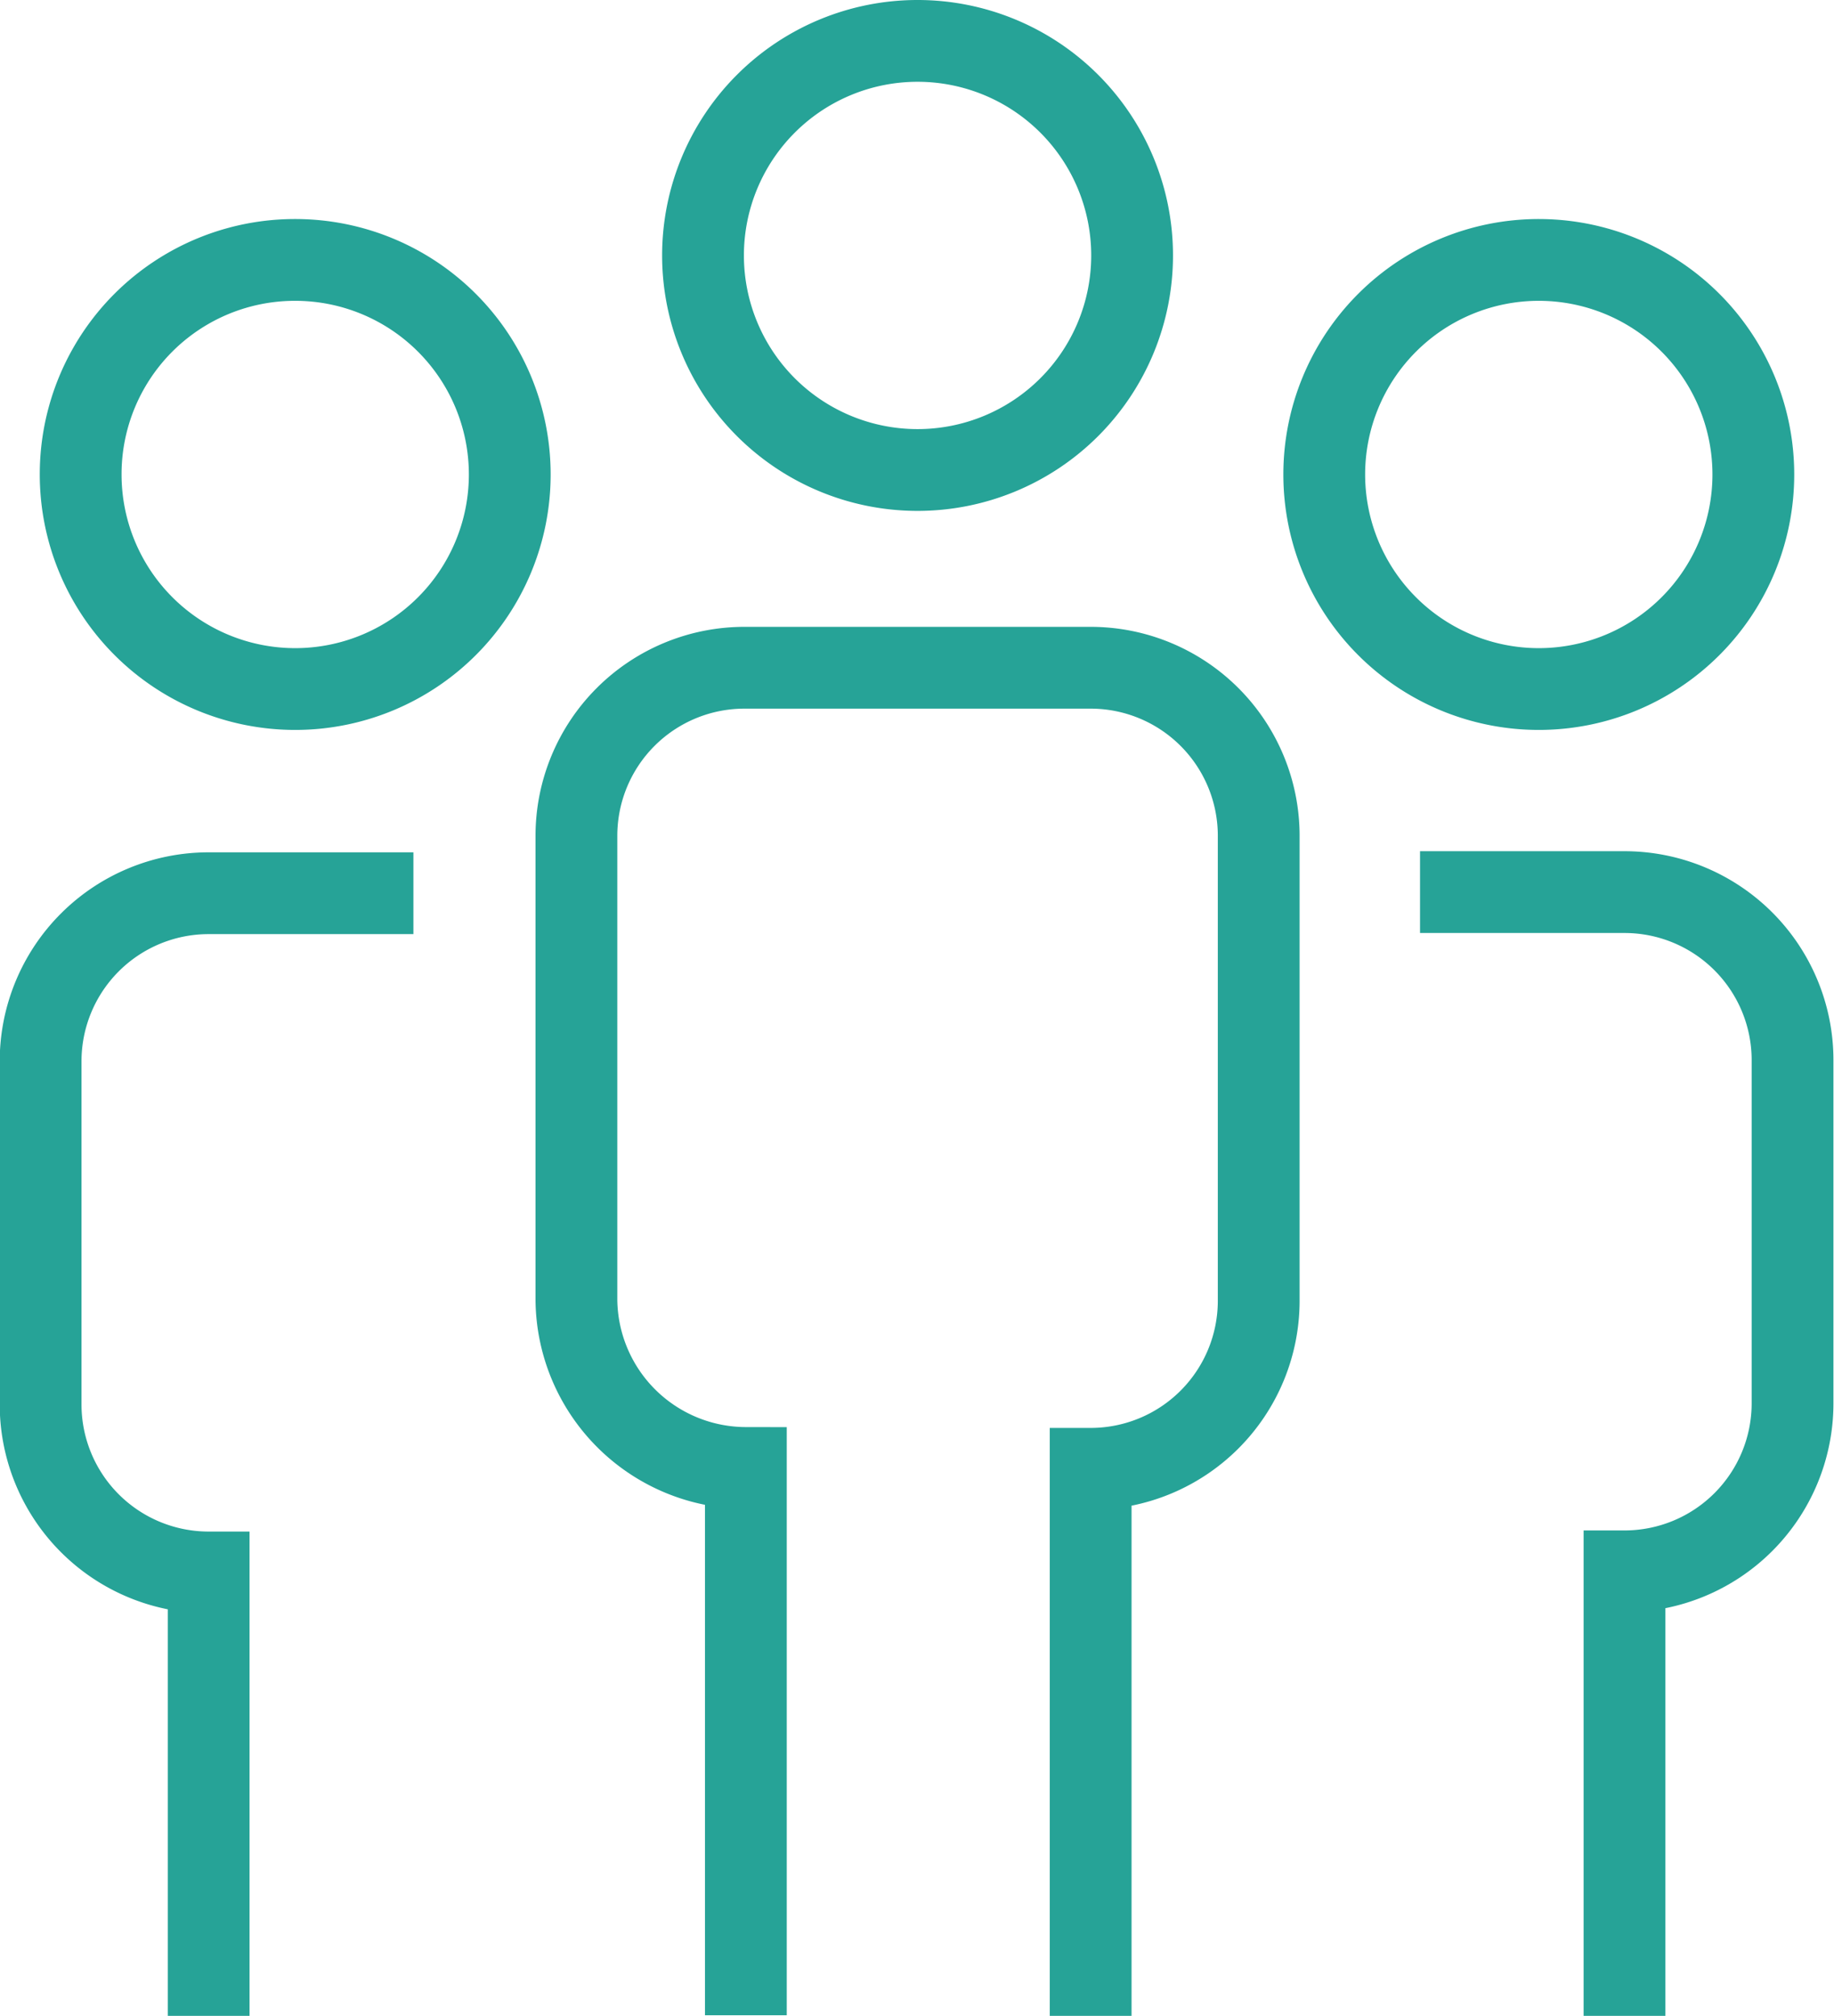
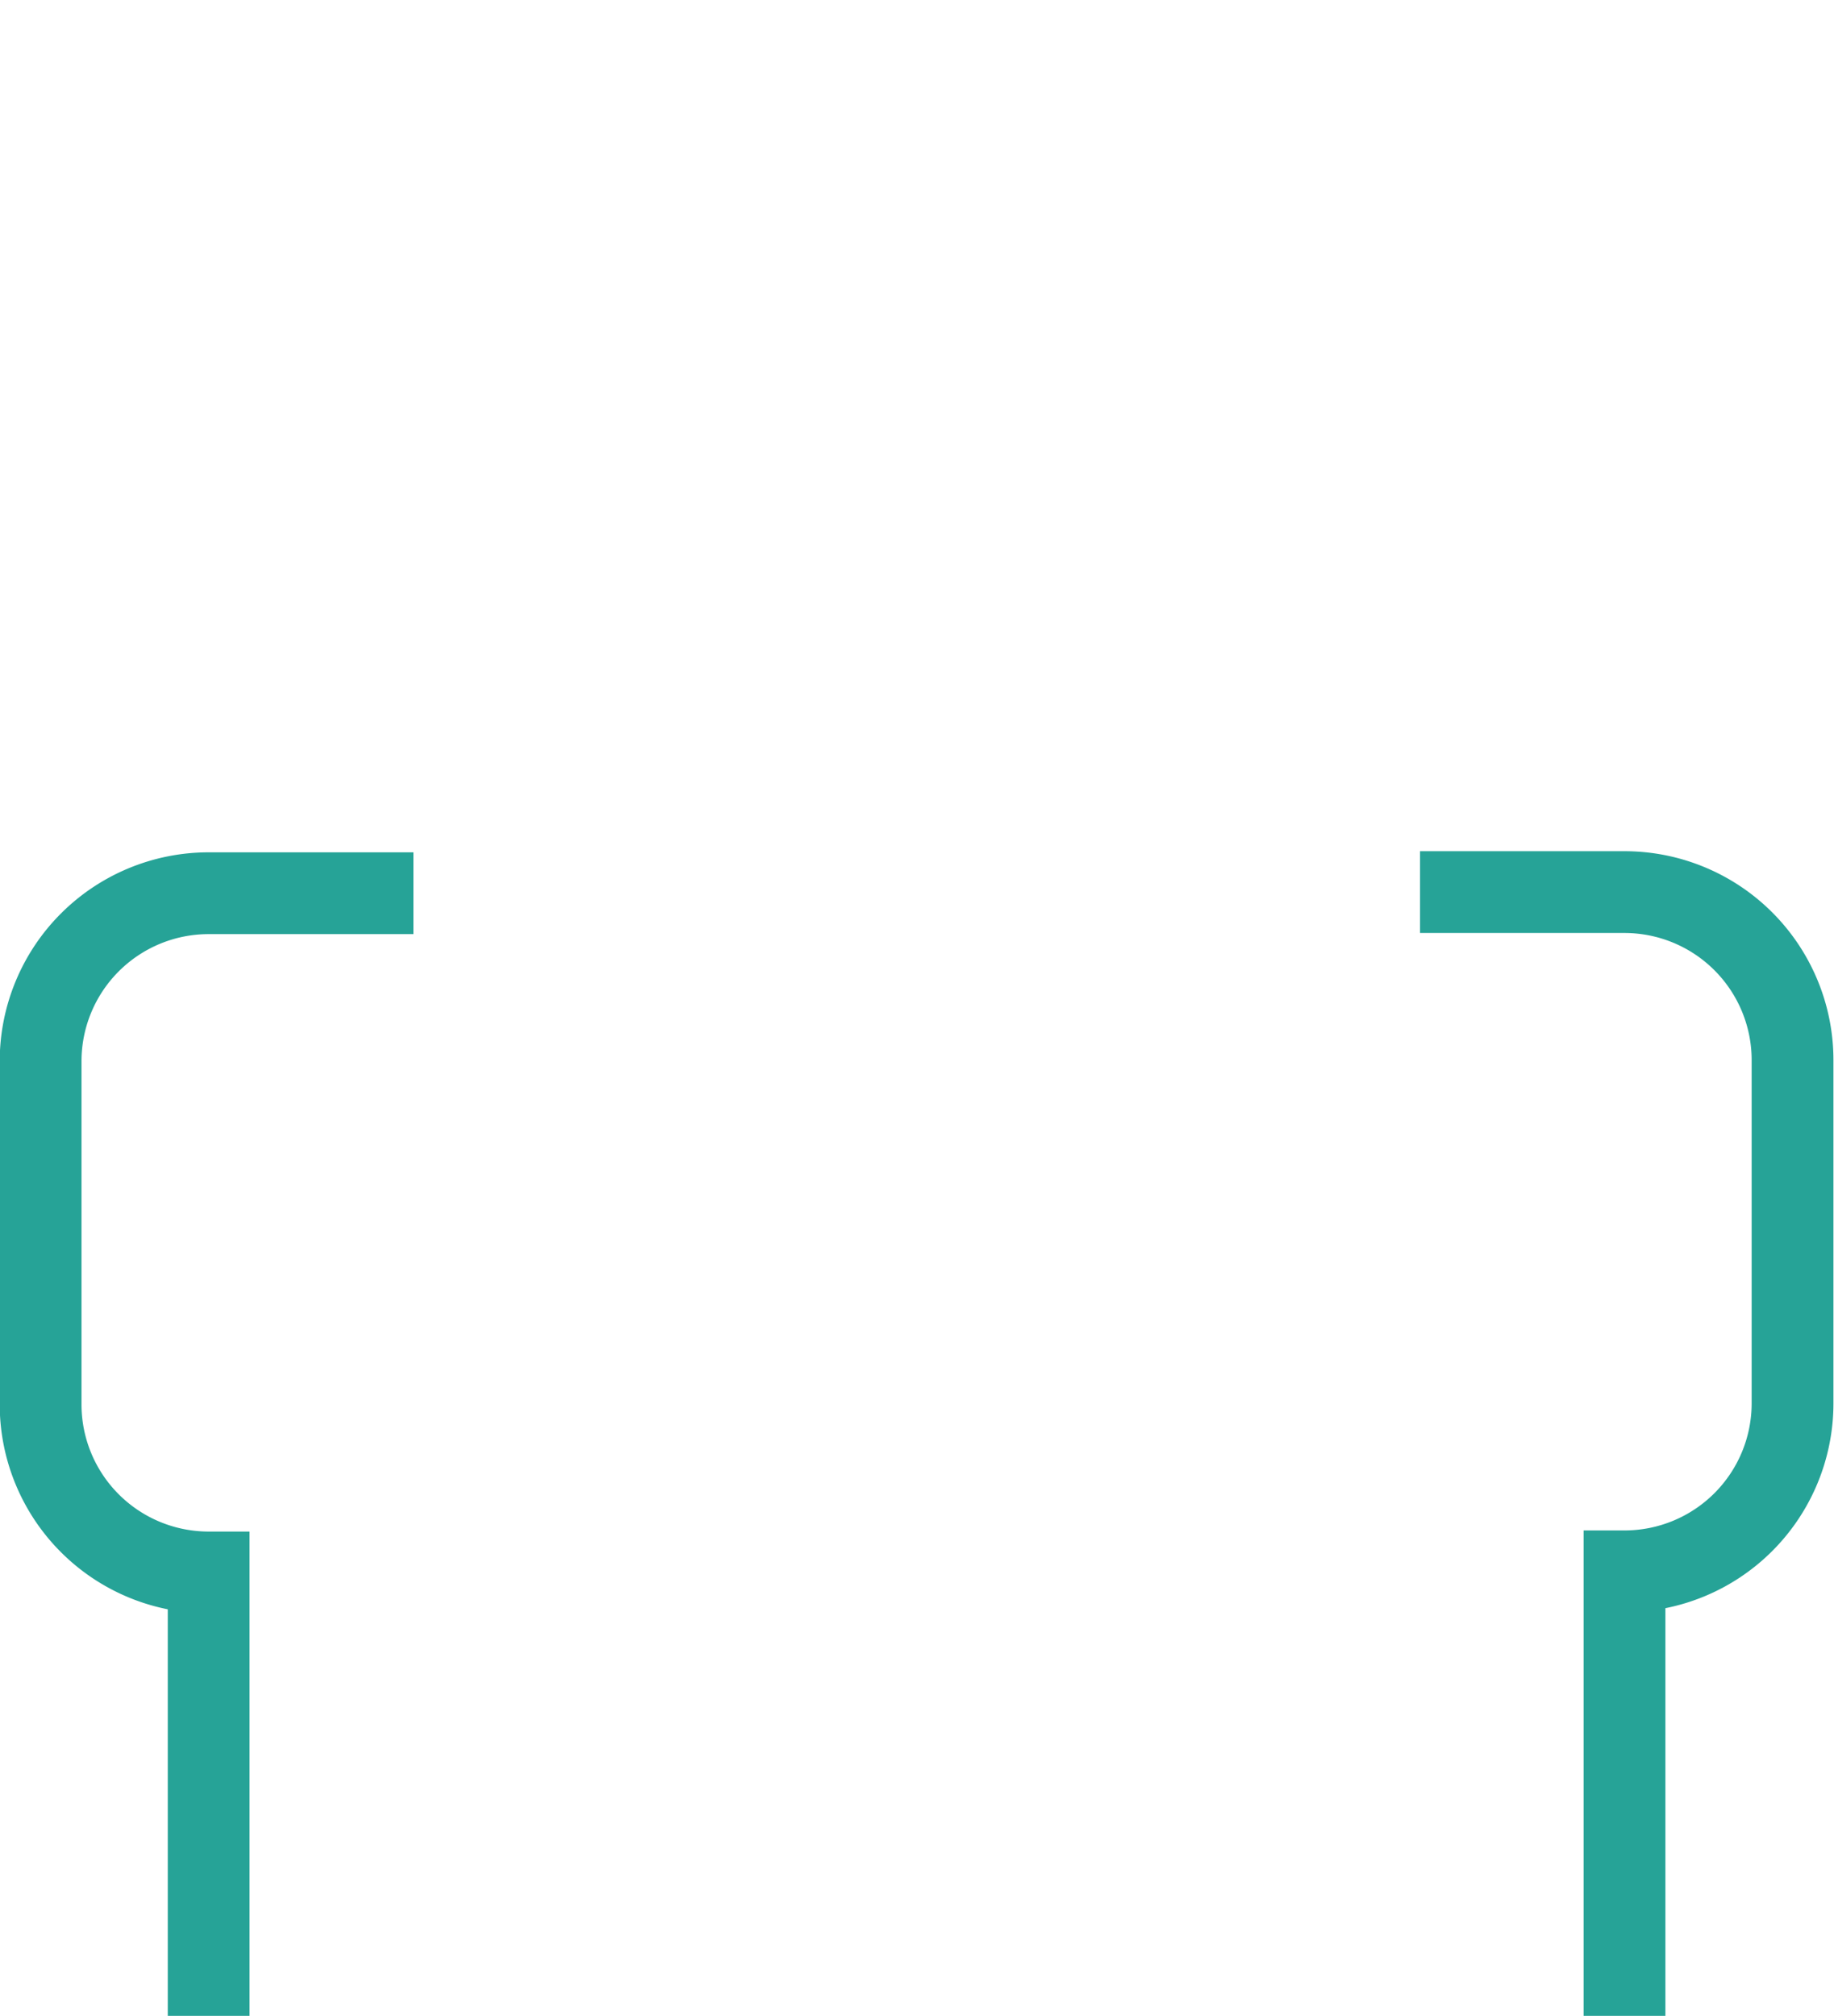
<svg xmlns="http://www.w3.org/2000/svg" viewBox="0 0 65.48 71.97">
  <defs>
    <style>.cls-1{fill:none;stroke:#26a397;stroke-miterlimit:10;stroke-width:2.92px;}</style>
  </defs>
  <g id="レイヤー_2" data-name="レイヤー 2">
    <g id="レイヤー_1-2" data-name="レイヤー 1">
-       <path class="cls-1" d="M40.42,9.12a7.66,7.66,0,1,1-7.66-7.66A7.66,7.66,0,0,1,40.42,9.12Z" />
-       <path class="cls-1" d="M38.94,72l0-19.56a6,6,0,0,0,6-6V29.84a6,6,0,0,0-6-6H26.58a6,6,0,0,0-6,6V46.41a6.06,6.06,0,0,0,6.05,6l0,19.54" />
-       <path class="cls-1" d="M62.6,16.94a7.66,7.66,0,1,1-7.66-7.66A7.66,7.66,0,0,1,62.6,16.94Z" />
      <path class="cls-1" d="M58,72,58,56.1a6,6,0,0,0,6-6l0-12.25a6,6,0,0,0-6-6h-7.3" />
-       <path class="cls-1" d="M2.88,16.94a7.66,7.66,0,1,0,7.66-7.66A7.65,7.65,0,0,0,2.88,16.94Z" />
      <path class="cls-1" d="M7.45,72l0-15.86a6,6,0,0,1-6-6l0-12.25a6,6,0,0,1,6-6h7.31" />
    </g>
  </g>
</svg>